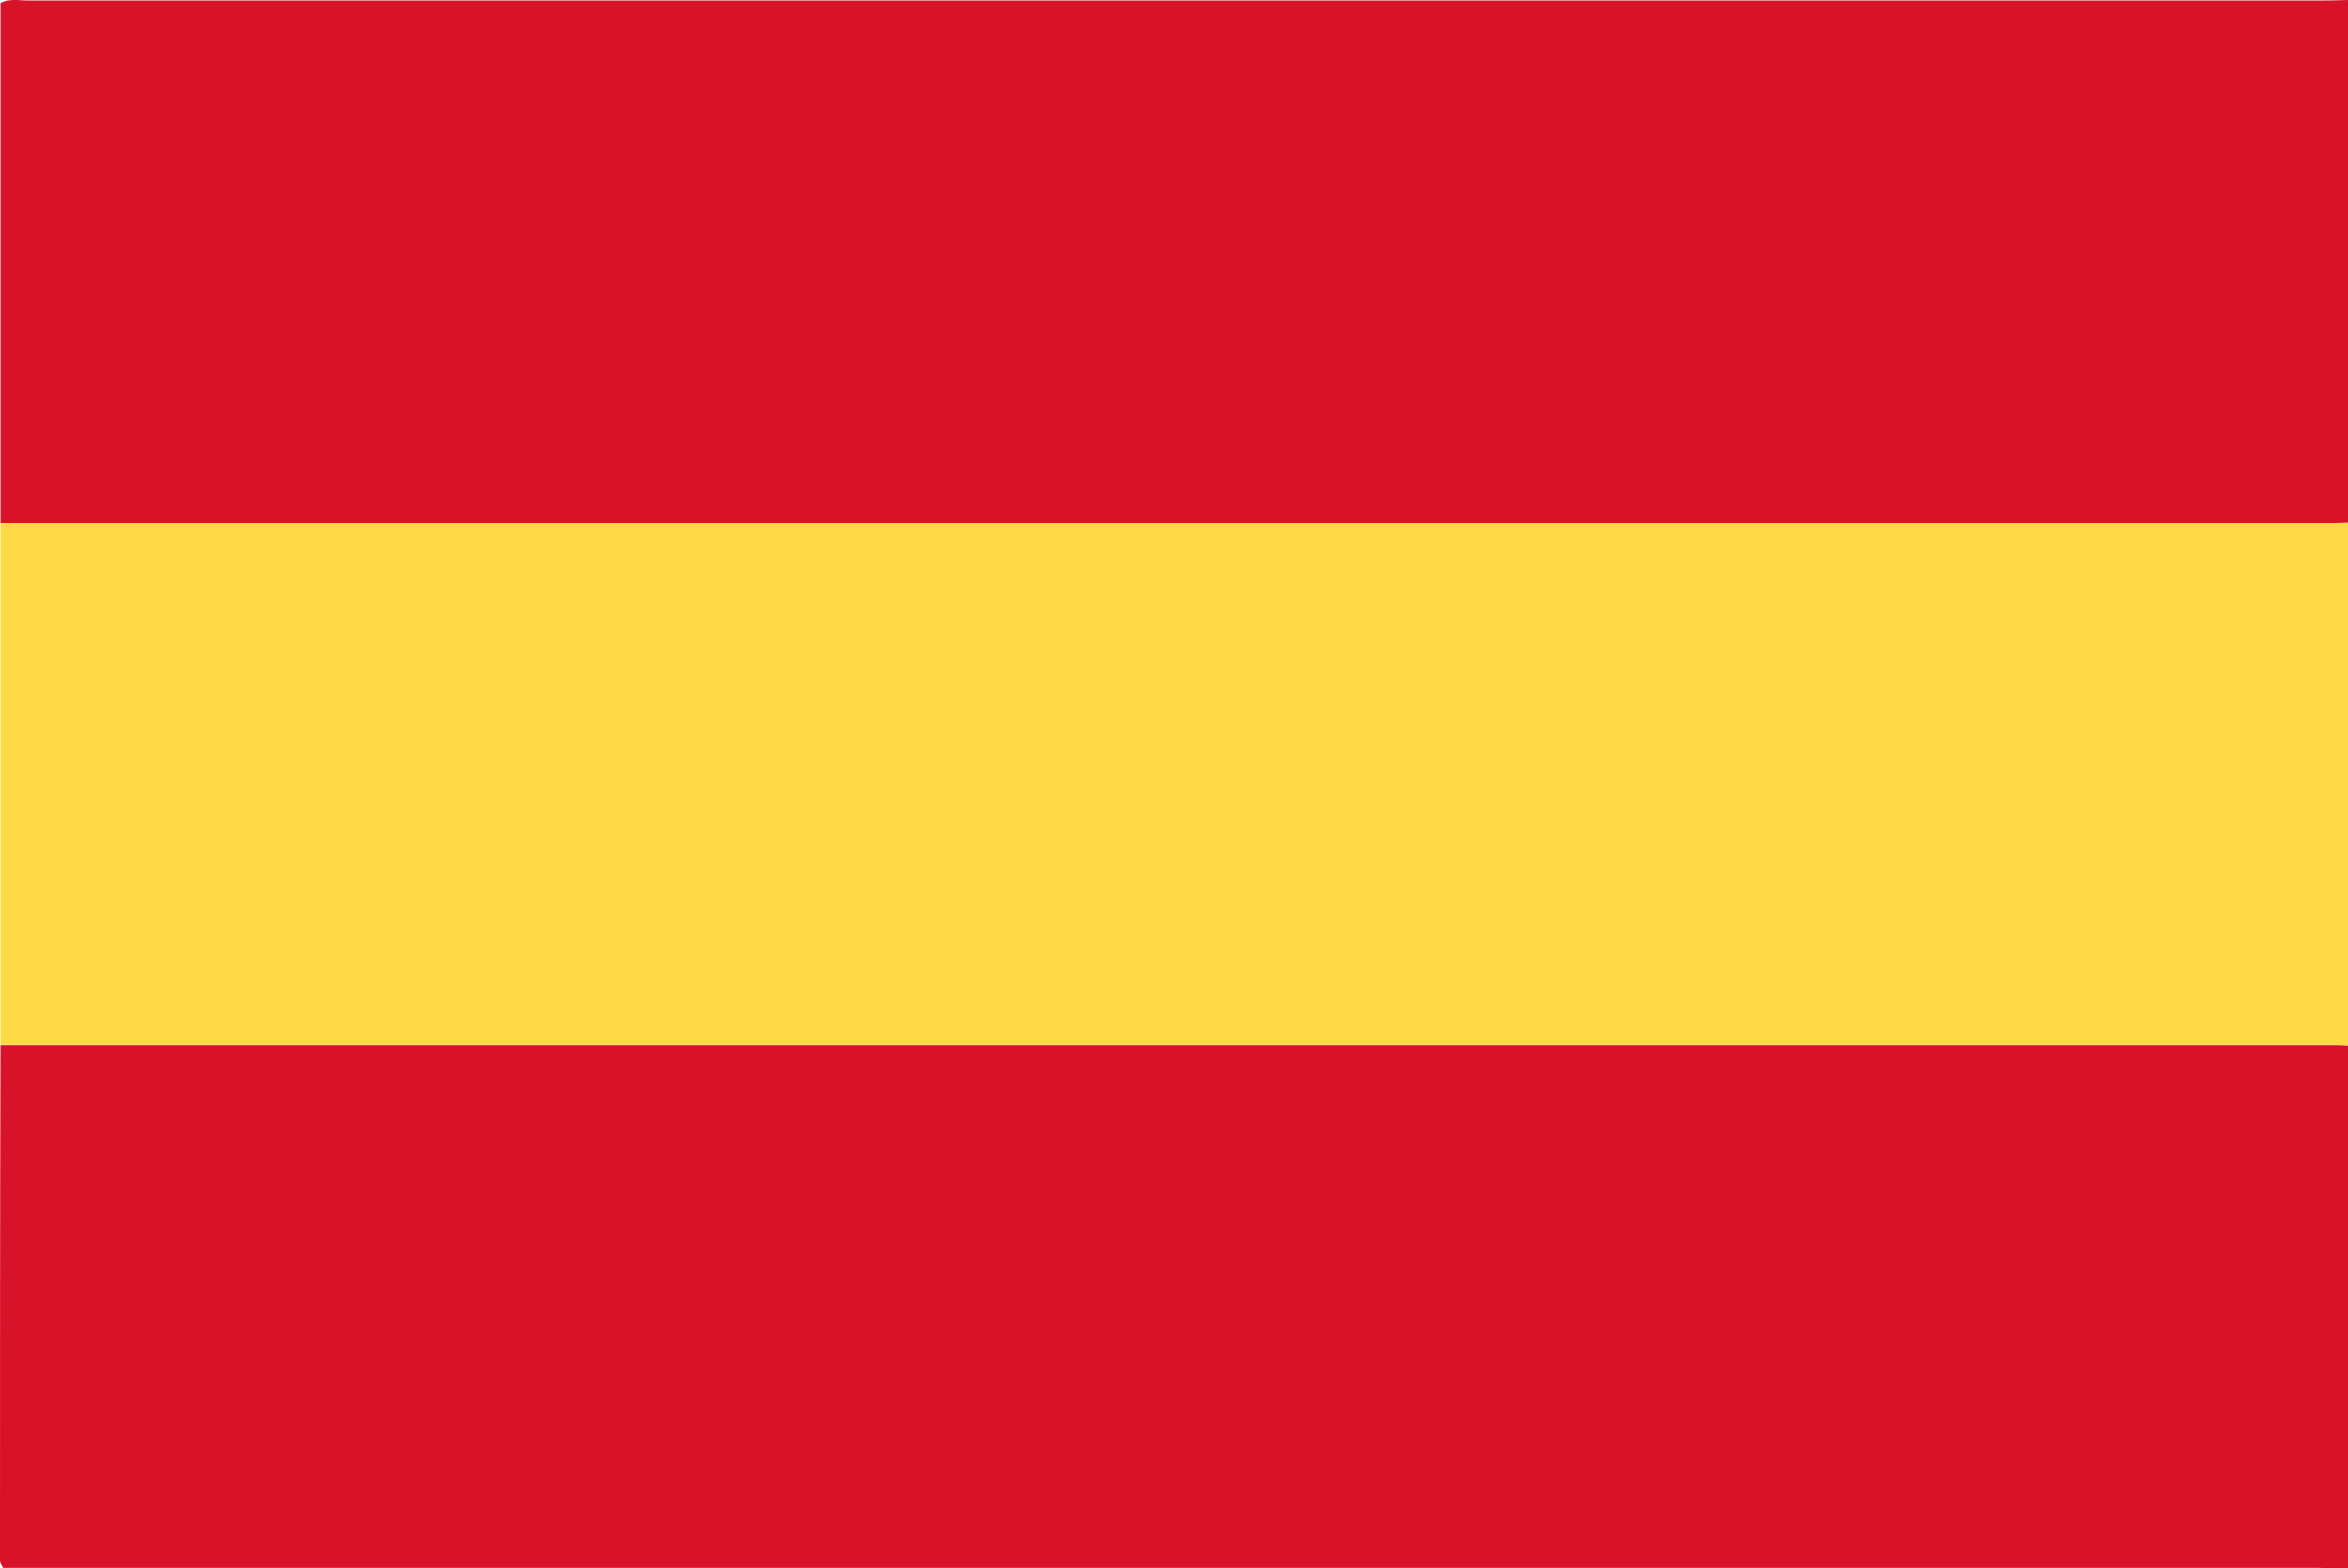
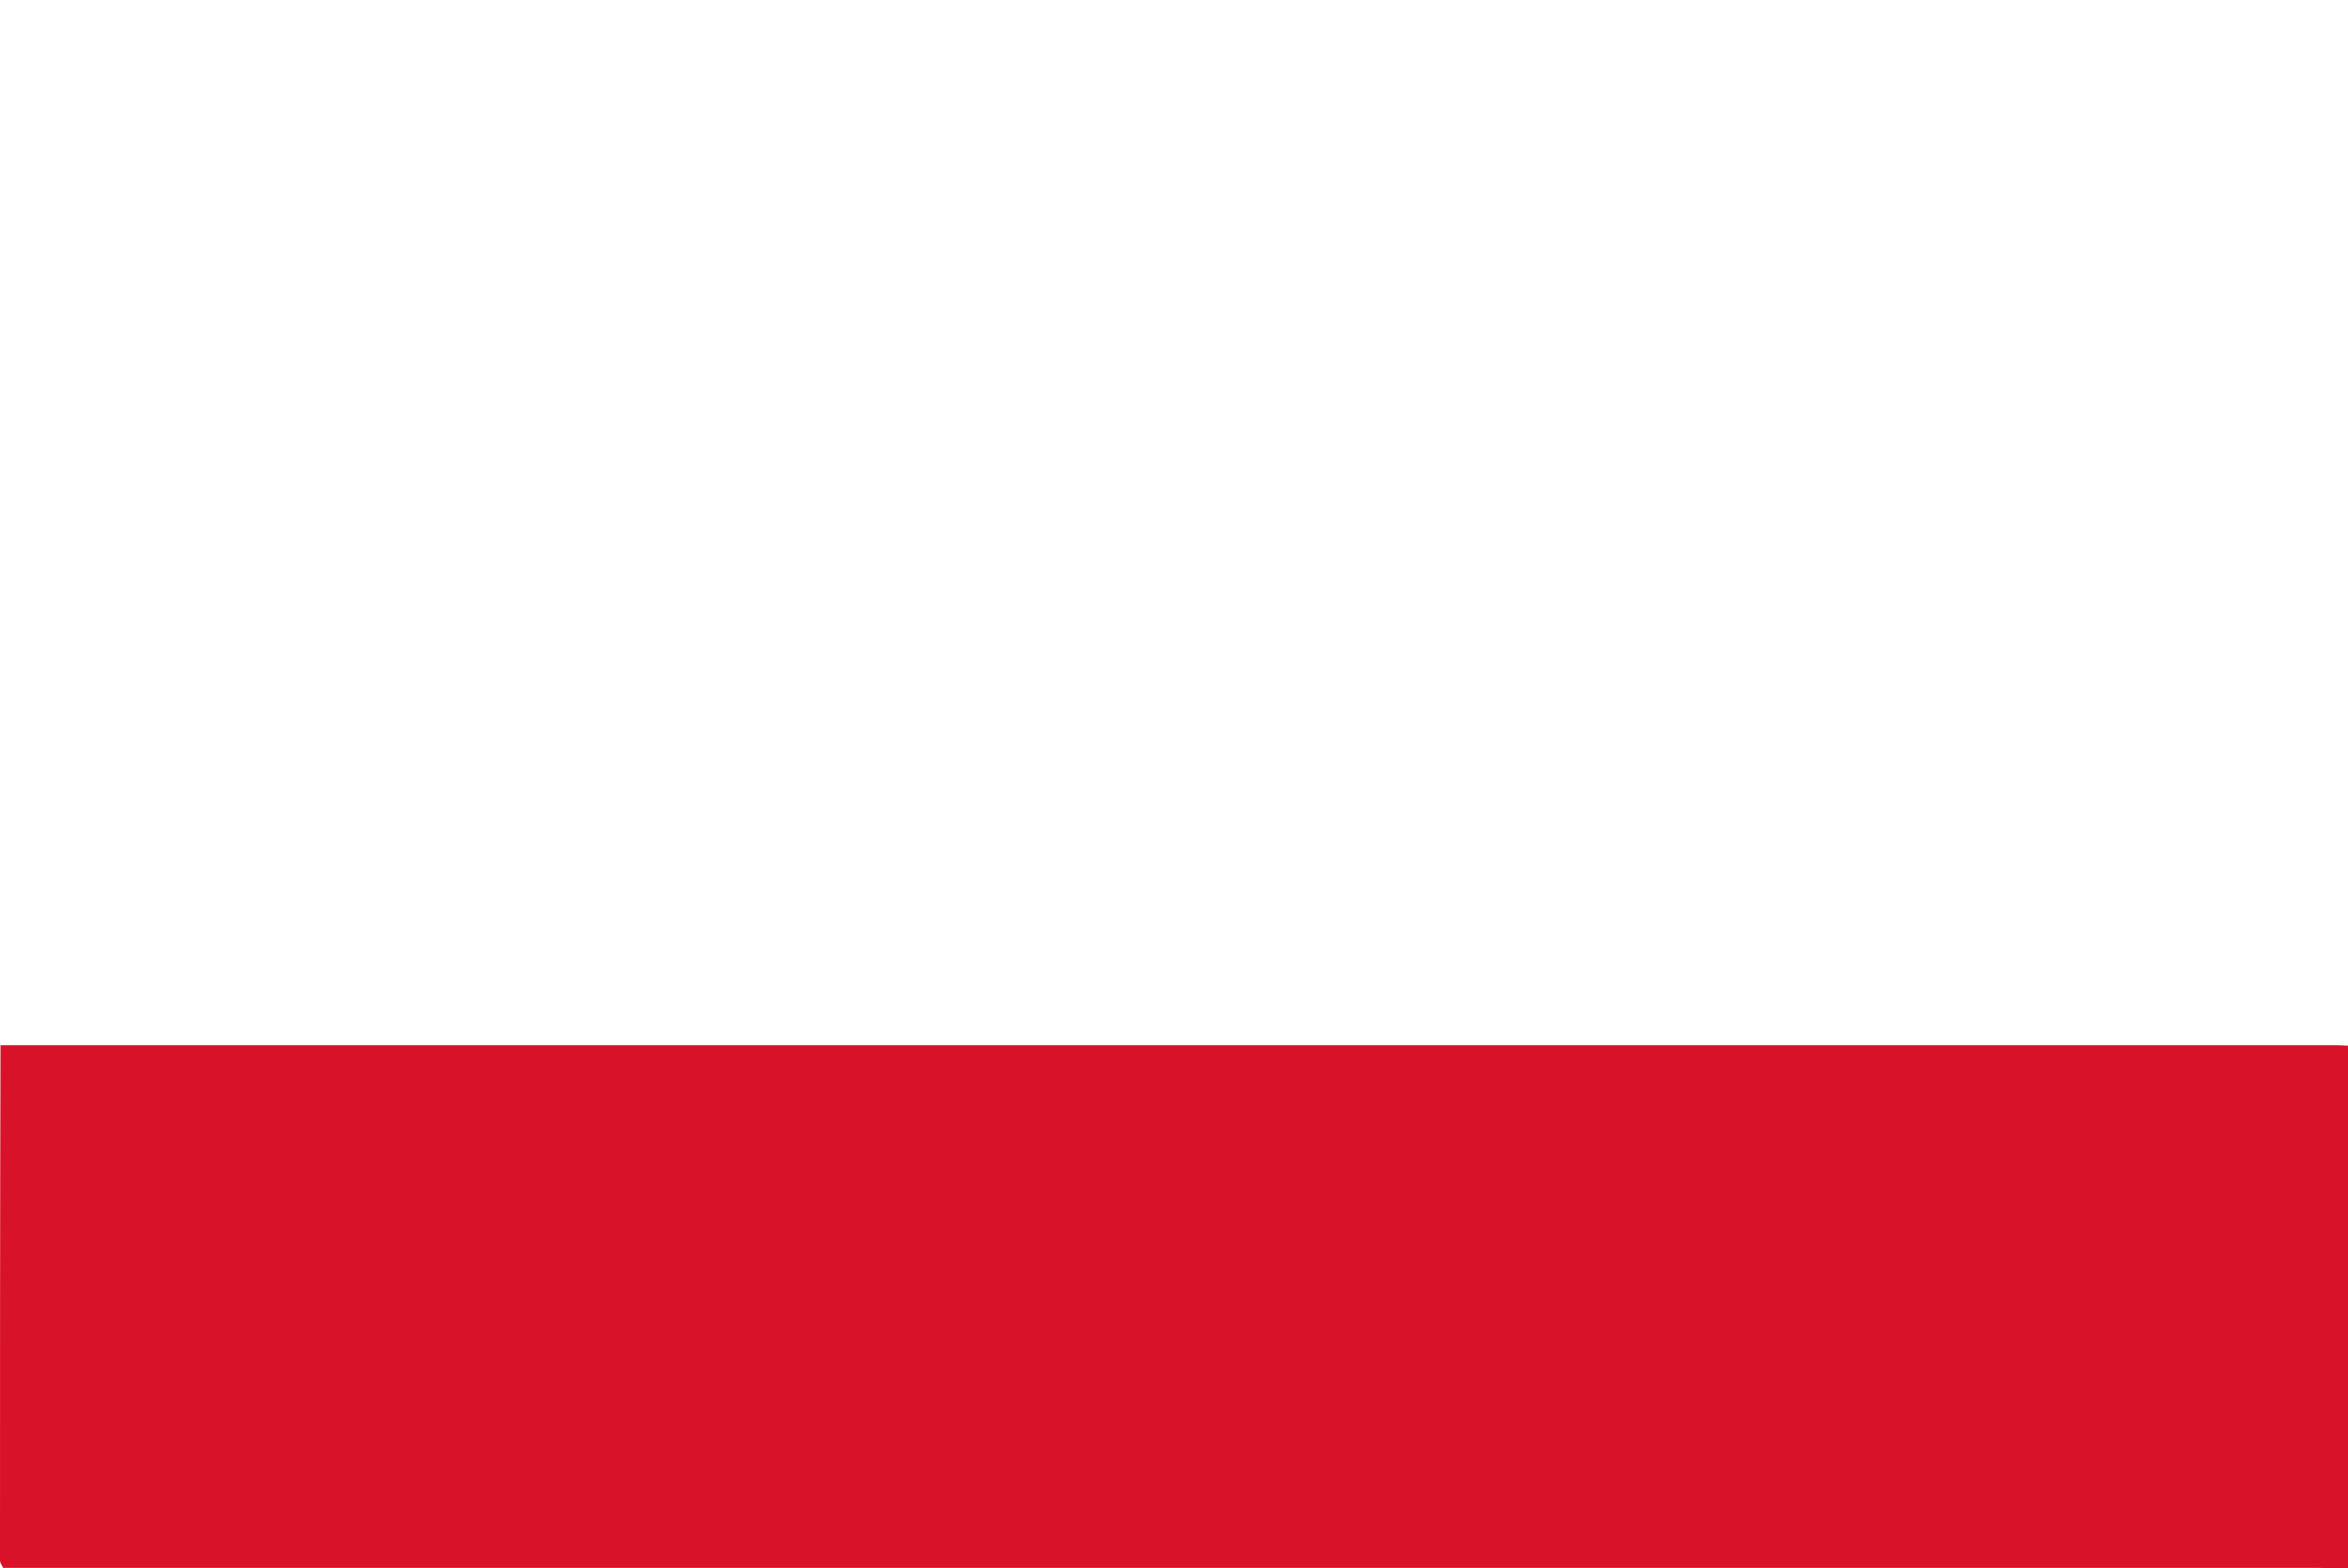
<svg xmlns="http://www.w3.org/2000/svg" id="Capa_2" data-name="Capa 2" viewBox="0 0 90.44 60.42">
  <defs>
    <style>      .cls-1 {        fill: #d81229;      }      .cls-2 {        fill: #ffda46;      }    </style>
  </defs>
  <g id="Capa_1-2" data-name="Capa 1">
    <g>
-       <path class="cls-1" d="M.02,20.15V.12C.37-.07,.73,.02,1.07,.02c29.44,0,58.87,0,88.31,0,.35,0,.71-.01,1.06-.02V20.14c-.18,0-.35,.01-.53,.01-29.97,0-59.93,0-89.9,0Z" />
-       <path class="cls-2" d="M.02,20.15c29.97,0,59.93,0,89.9,0,.18,0,.35,0,.53-.01v20.14c-.18,0-.35-.02-.53-.02-29.97,0-59.93,0-89.9,0,0-6.7,0-13.41,0-20.11Z" />
      <path class="cls-1" d="M.02,40.27c29.97,0,59.93,0,89.9,0,.18,0,.35,.01,.53,.02v20.14c-.38,0-.76-.02-1.15-.02-29.38,0-58.76,0-88.13,0-.35,0-.7,0-1.05,0C.06,60.29,0,60.21,0,60.13c0-6.62,0-13.25,.02-19.87Z" />
    </g>
  </g>
</svg>